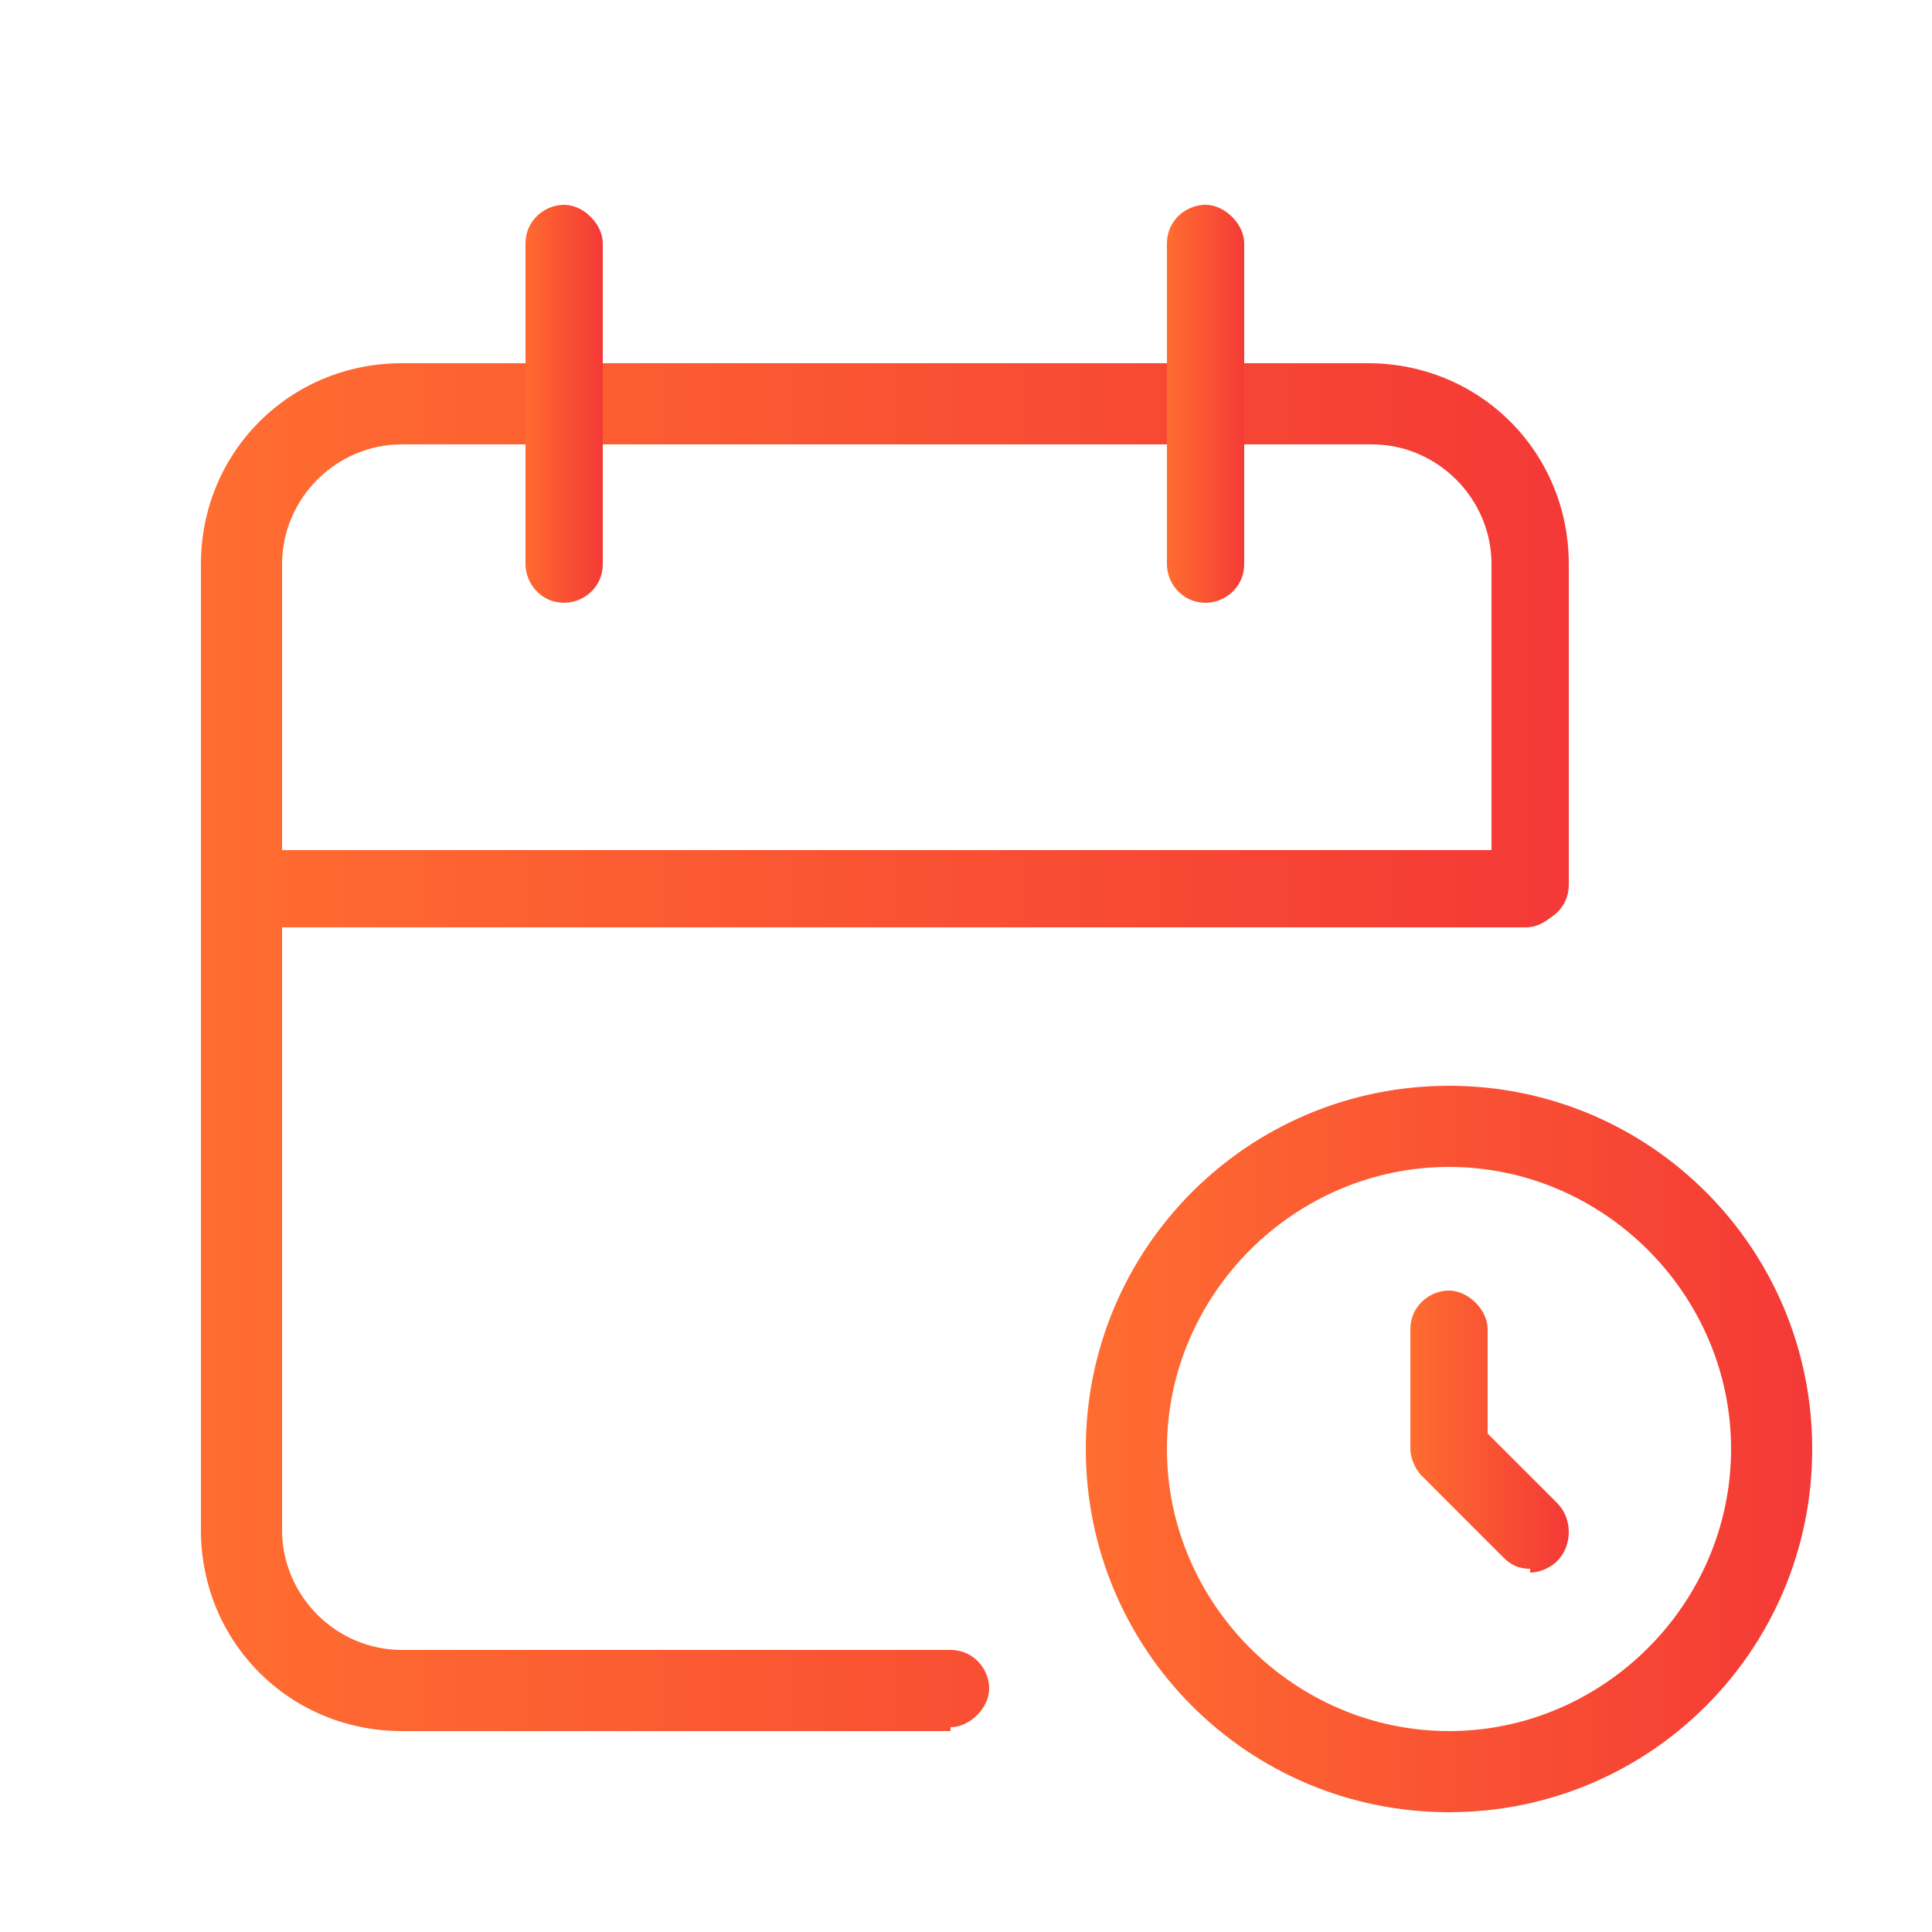
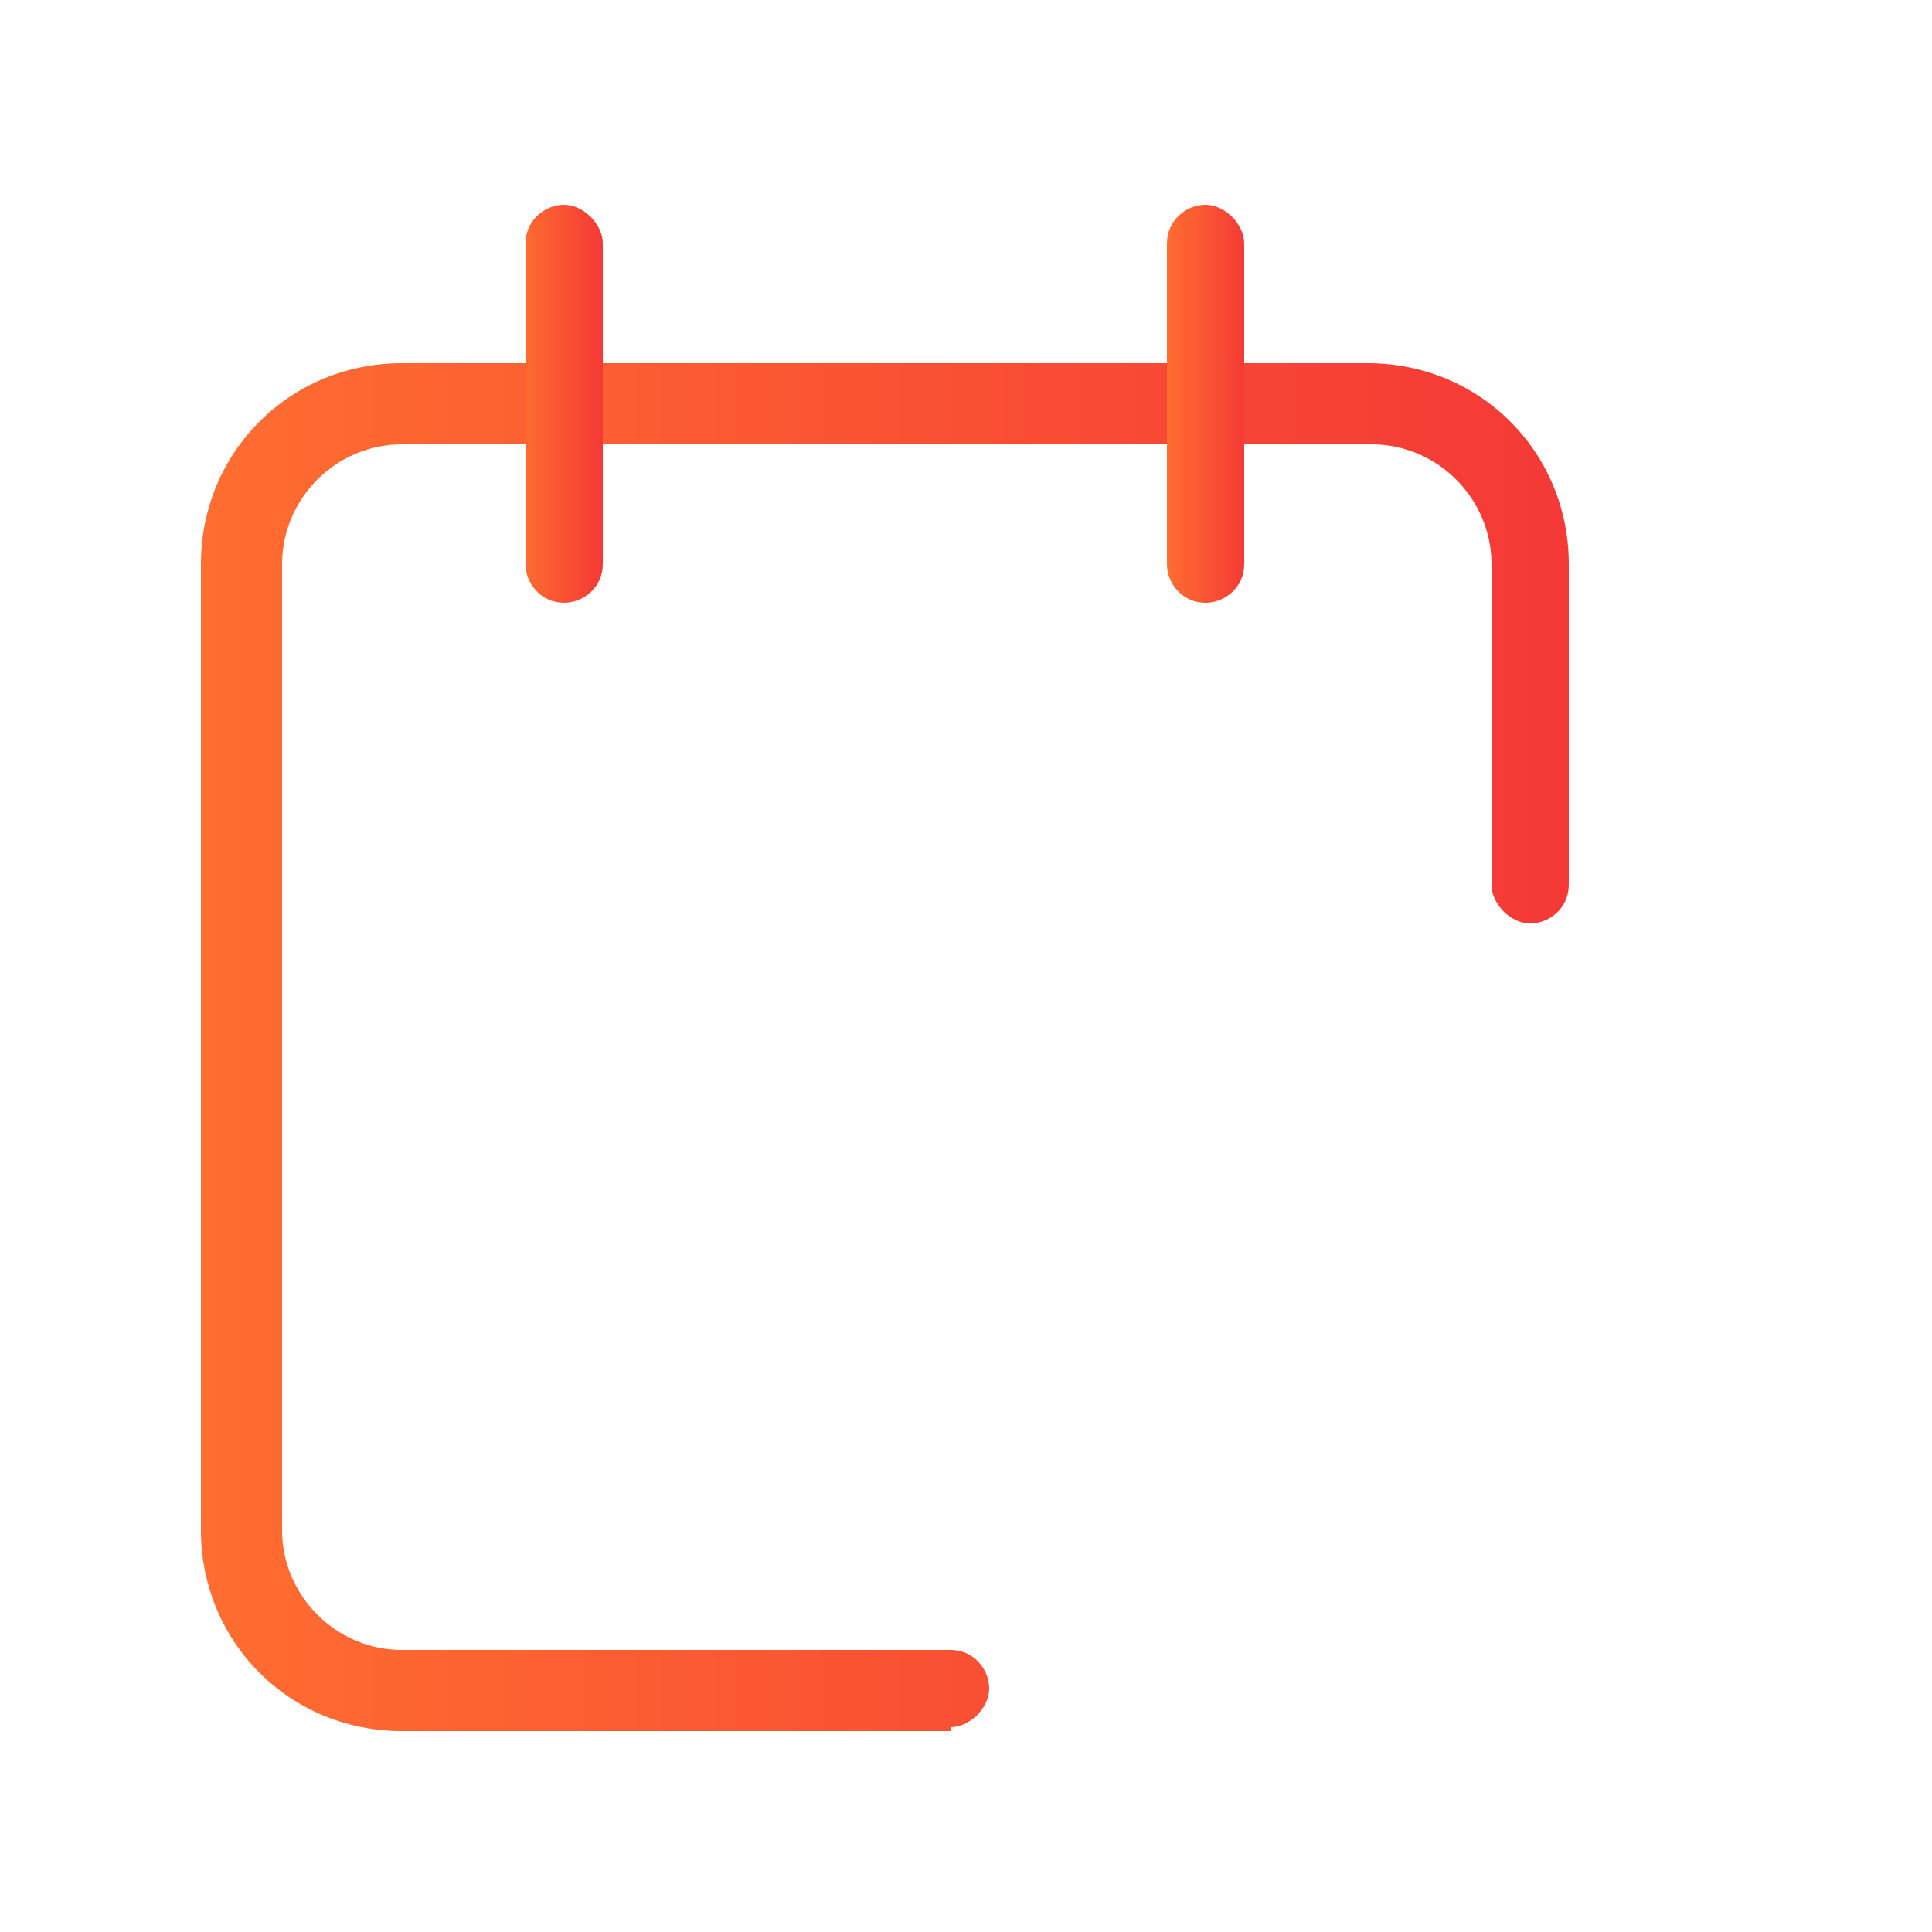
<svg xmlns="http://www.w3.org/2000/svg" xmlns:xlink="http://www.w3.org/1999/xlink" version="1.1" viewBox="0 0 50 50">
  <defs>
    <style>
      .cls-1 {
        fill: url(#linear-gradient-2);
      }

      .cls-2 {
        fill: url(#linear-gradient-4);
      }

      .cls-3 {
        fill: url(#linear-gradient-3);
      }

      .cls-4 {
        fill: url(#linear-gradient-5);
      }

      .cls-5 {
        fill: url(#linear-gradient-6);
      }

      .cls-6 {
        fill: url(#linear-gradient);
      }
    </style>
    <linearGradient id="linear-gradient" x1="5.2" y1="27.1" x2="40.6" y2="27.1" gradientUnits="userSpaceOnUse">
      <stop offset="0" stop-color="#ff6d30" />
      <stop offset="1" stop-color="#f43936" />
    </linearGradient>
    <linearGradient id="linear-gradient-2" x1="28.1" y1="37.5" x2="46.9" y2="37.5" xlink:href="#linear-gradient" />
    <linearGradient id="linear-gradient-3" x1="30.2" y1="10.4" x2="32.3" y2="10.4" xlink:href="#linear-gradient" />
    <linearGradient id="linear-gradient-4" x1="13.5" y1="10.4" x2="15.6" y2="10.4" xlink:href="#linear-gradient" />
    <linearGradient id="linear-gradient-5" y1="22.9" y2="22.9" xlink:href="#linear-gradient" />
    <linearGradient id="linear-gradient-6" x1="36.5" y1="37" x2="40.6" y2="37" xlink:href="#linear-gradient" />
  </defs>
  <g>
    <g id="Layer_1">
      <g>
        <path class="cls-6" d="M24.6,44.8h-14.2c-2.9,0-5.2-2.3-5.2-5.2V14.6c0-2.9,2.3-5.2,5.2-5.2h25c2.9,0,5.2,2.3,5.2,5.2v8.3c0,.6-.5,1-1,1s-1-.5-1-1v-8.3c0-1.7-1.4-3.1-3.1-3.1H10.4c-1.7,0-3.1,1.4-3.1,3.1v25c0,1.7,1.4,3.1,3.1,3.1h14.2c.6,0,1,.5,1,1s-.5,1-1,1Z" />
-         <path class="cls-1" d="M37.5,46.9c-5.2,0-9.4-4.2-9.4-9.4s4.2-9.4,9.4-9.4,9.4,4.2,9.4,9.4-4.2,9.4-9.4,9.4ZM37.5,30.2c-4,0-7.3,3.3-7.3,7.3s3.3,7.3,7.3,7.3,7.3-3.3,7.3-7.3-3.3-7.3-7.3-7.3Z" />
        <path class="cls-3" d="M31.2,15.6c-.6,0-1-.5-1-1V6.3c0-.6.5-1,1-1s1,.5,1,1v8.3c0,.6-.5,1-1,1Z" />
        <path class="cls-2" d="M14.6,15.6c-.6,0-1-.5-1-1V6.3c0-.6.5-1,1-1s1,.5,1,1v8.3c0,.6-.5,1-1,1Z" />
-         <path class="cls-4" d="M39.6,24H6.2c-.6,0-1-.5-1-1s.5-1,1-1h33.3c.6,0,1,.5,1,1s-.5,1-1,1Z" />
-         <path class="cls-5" d="M39.6,40.6c-.3,0-.5-.1-.7-.3l-2.1-2.1c-.2-.2-.3-.5-.3-.7v-3.1c0-.6.5-1,1-1s1,.5,1,1v2.7l1.8,1.8c.4.4.4,1.1,0,1.5-.2.2-.5.3-.7.3Z" />
      </g>
    </g>
  </g>
</svg>